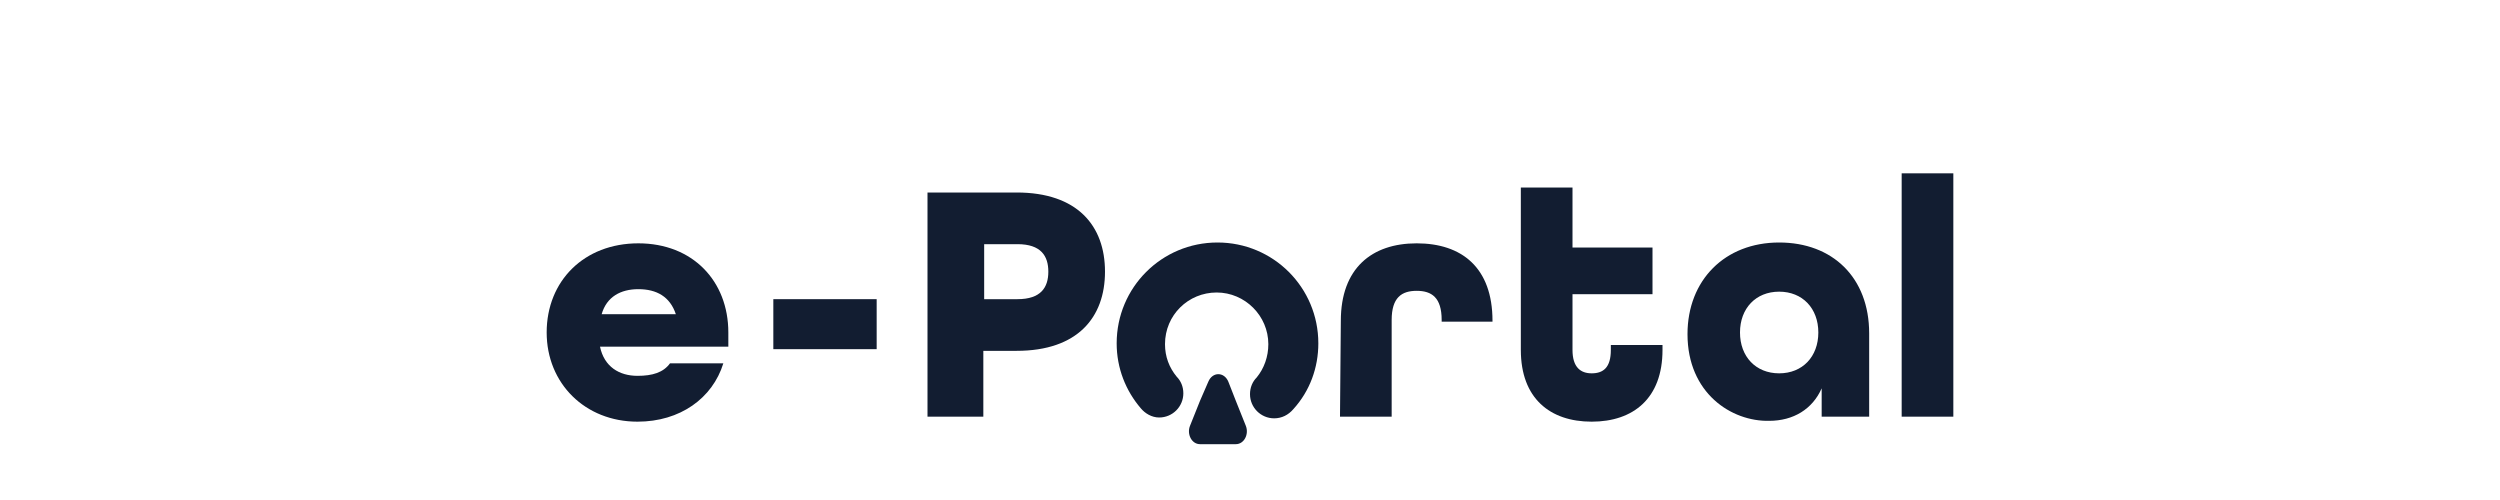
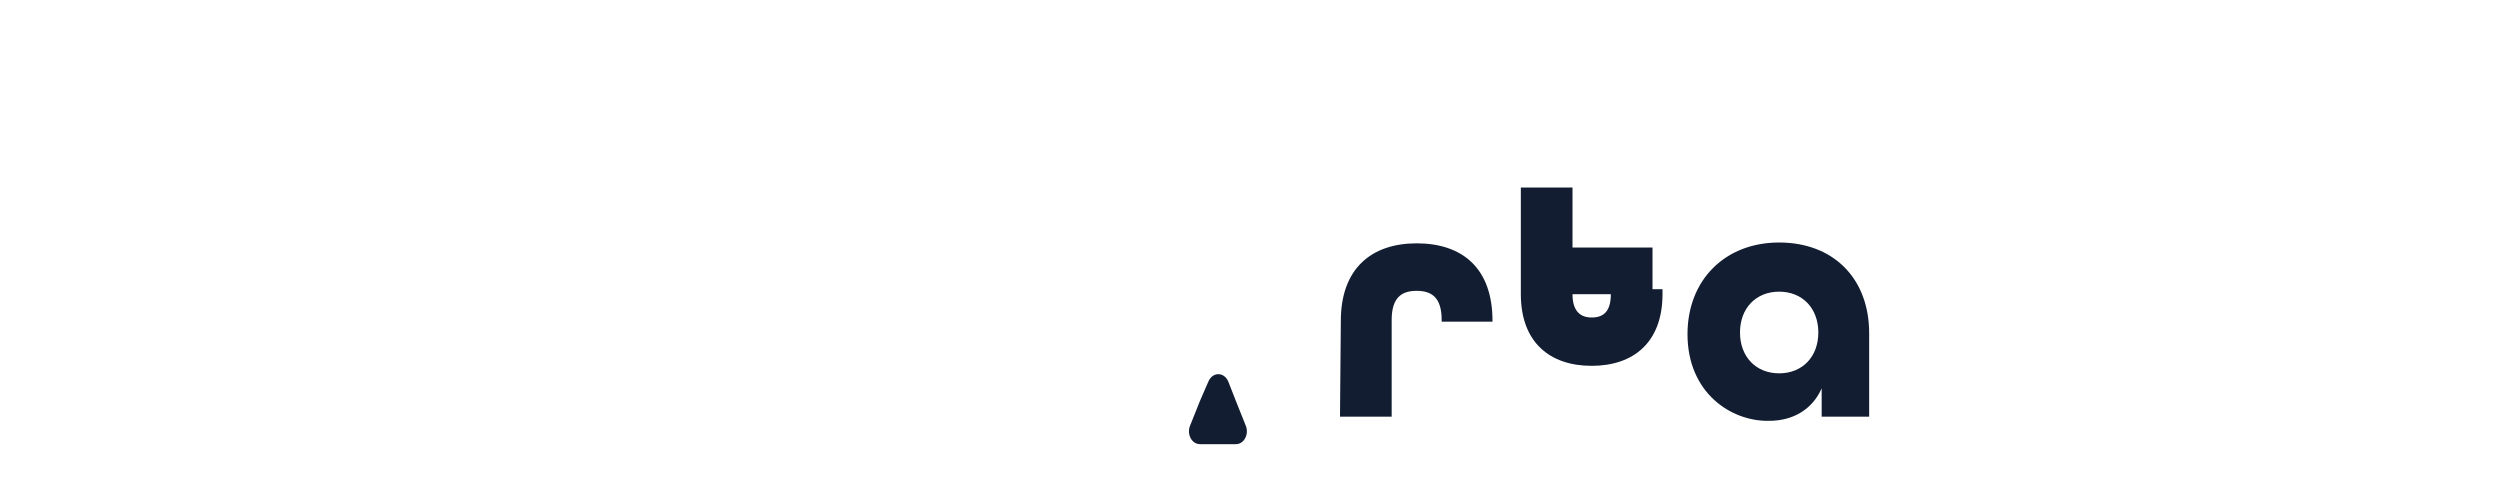
<svg xmlns="http://www.w3.org/2000/svg" enable-background="new 0 0 300 60" viewBox="0 0 300 60">
  <g fill="#121d31">
-     <path d="m65.6 39.9c0-6.2 4.5-10.7 11-10.7s10.8 4.5 10.8 10.7v1.7h-15.4c.5 2.4 2.3 3.5 4.5 3.5 1.8 0 3.1-.4 3.9-1.5h6.4c-1.3 4.2-5.2 7-10.3 7-6.3 0-10.9-4.6-10.9-10.7zm15.5-2.2c-.7-2.1-2.3-3-4.5-3-2.1 0-3.8.9-4.4 3z" />
-     <path d="m92.8 35.9h12.4v6h-12.4z" />
-     <path d="m111.4 23.1h10.6c7.3 0 10.6 4 10.6 9.5s-3.3 9.5-10.6 9.5h-4v7.9h-6.7v-26.9zm10.7 12.8c2.8 0 3.7-1.4 3.7-3.3s-.9-3.3-3.7-3.3h-4v6.6z" />
    <path d="m160.9 38.5c0-6.3 3.7-9.3 9.1-9.3s9.1 2.9 9.1 9.3v.1h-6.1v-.2c0-2.7-1.2-3.5-3-3.5s-3 .8-3 3.5v11.6h-6.2z" />
-     <path d="m182.5 42v-19.5h6.2v7.2h9.6v5.6h-9.6v6.7c0 2.1 1 2.8 2.3 2.8 1.4 0 2.3-.7 2.3-2.8v-.6h6.2v.6c0 5.8-3.5 8.6-8.5 8.6s-8.5-2.8-8.5-8.6z" />
+     <path d="m182.5 42v-19.5h6.2v7.2h9.6v5.6h-9.6c0 2.1 1 2.8 2.3 2.8 1.4 0 2.3-.7 2.3-2.8v-.6h6.2v.6c0 5.8-3.5 8.6-8.5 8.6s-8.5-2.8-8.5-8.6z" />
    <path d="m202.5 40.1c0-6.5 4.5-11 11-11 6.4 0 10.8 4.2 10.8 10.9v10h-5.7v-3.4c-1.1 2.5-3.4 3.9-6.3 3.9-4.5.1-9.8-3.3-9.8-10.4zm15.7-.2c0-2.9-1.9-4.9-4.7-4.9s-4.7 2-4.7 4.9 1.9 4.9 4.7 4.9 4.7-2 4.7-4.9z" />
-     <path d="m228.2 20.8h6.2v29.2h-6.2z" />
-     <path d="m158.2 41.2c0-6.7-5.4-12.1-12.1-12.1s-12.1 5.4-12.1 12.1c0 3 1.1 5.7 2.9 7.8.5.6 1.3 1.1 2.2 1.1 1.6 0 2.9-1.3 2.9-2.9 0-.8-.3-1.5-.8-2-.9-1.1-1.4-2.4-1.4-3.9 0-3.5 2.8-6.2 6.2-6.2s6.2 2.8 6.2 6.2c0 1.5-.5 2.9-1.4 4-.5.5-.8 1.2-.8 2 0 1.6 1.3 2.9 2.9 2.9.9 0 1.7-.4 2.3-1.1 2-2.2 3-5 3-7.9z" />
    <path d="m145 45.8c.5-1.2 1.9-1.2 2.4 0l.9 2.3 1.2 3c.4 1-.2 2.2-1.2 2.2h-2.2-2.1c-1 0-1.6-1.2-1.2-2.2l1.2-3z" />
  </g>
</svg>